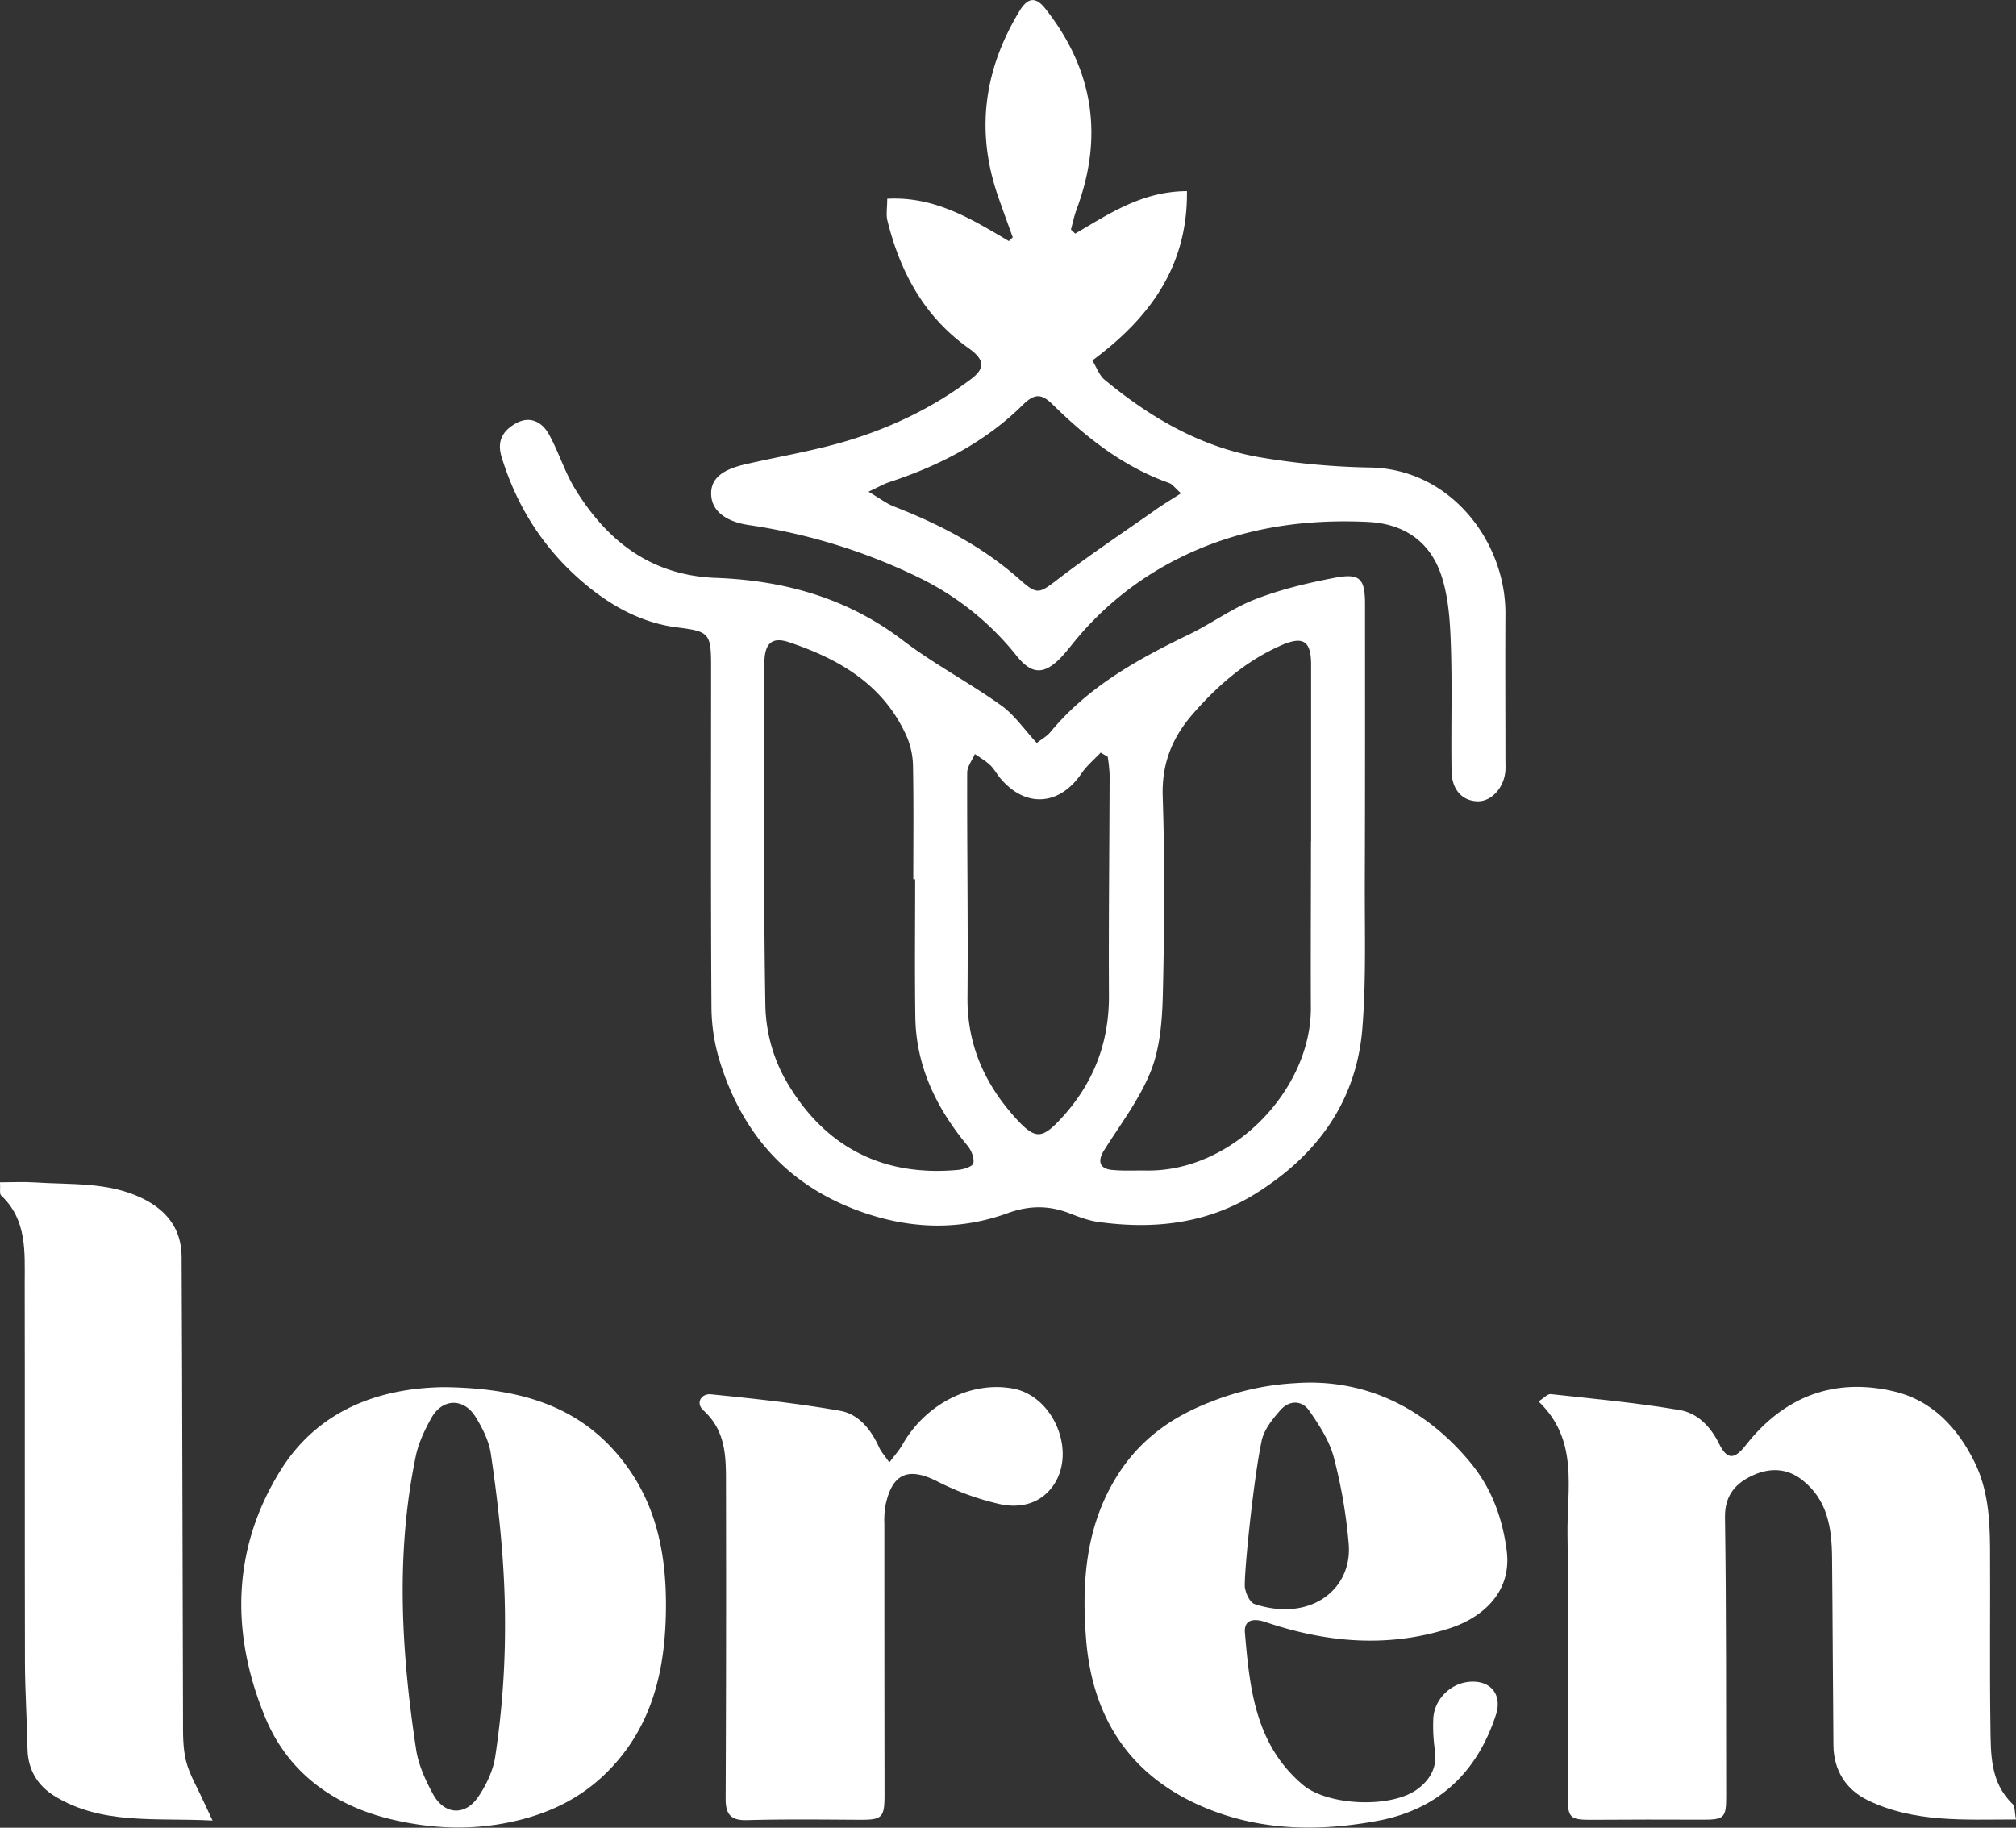
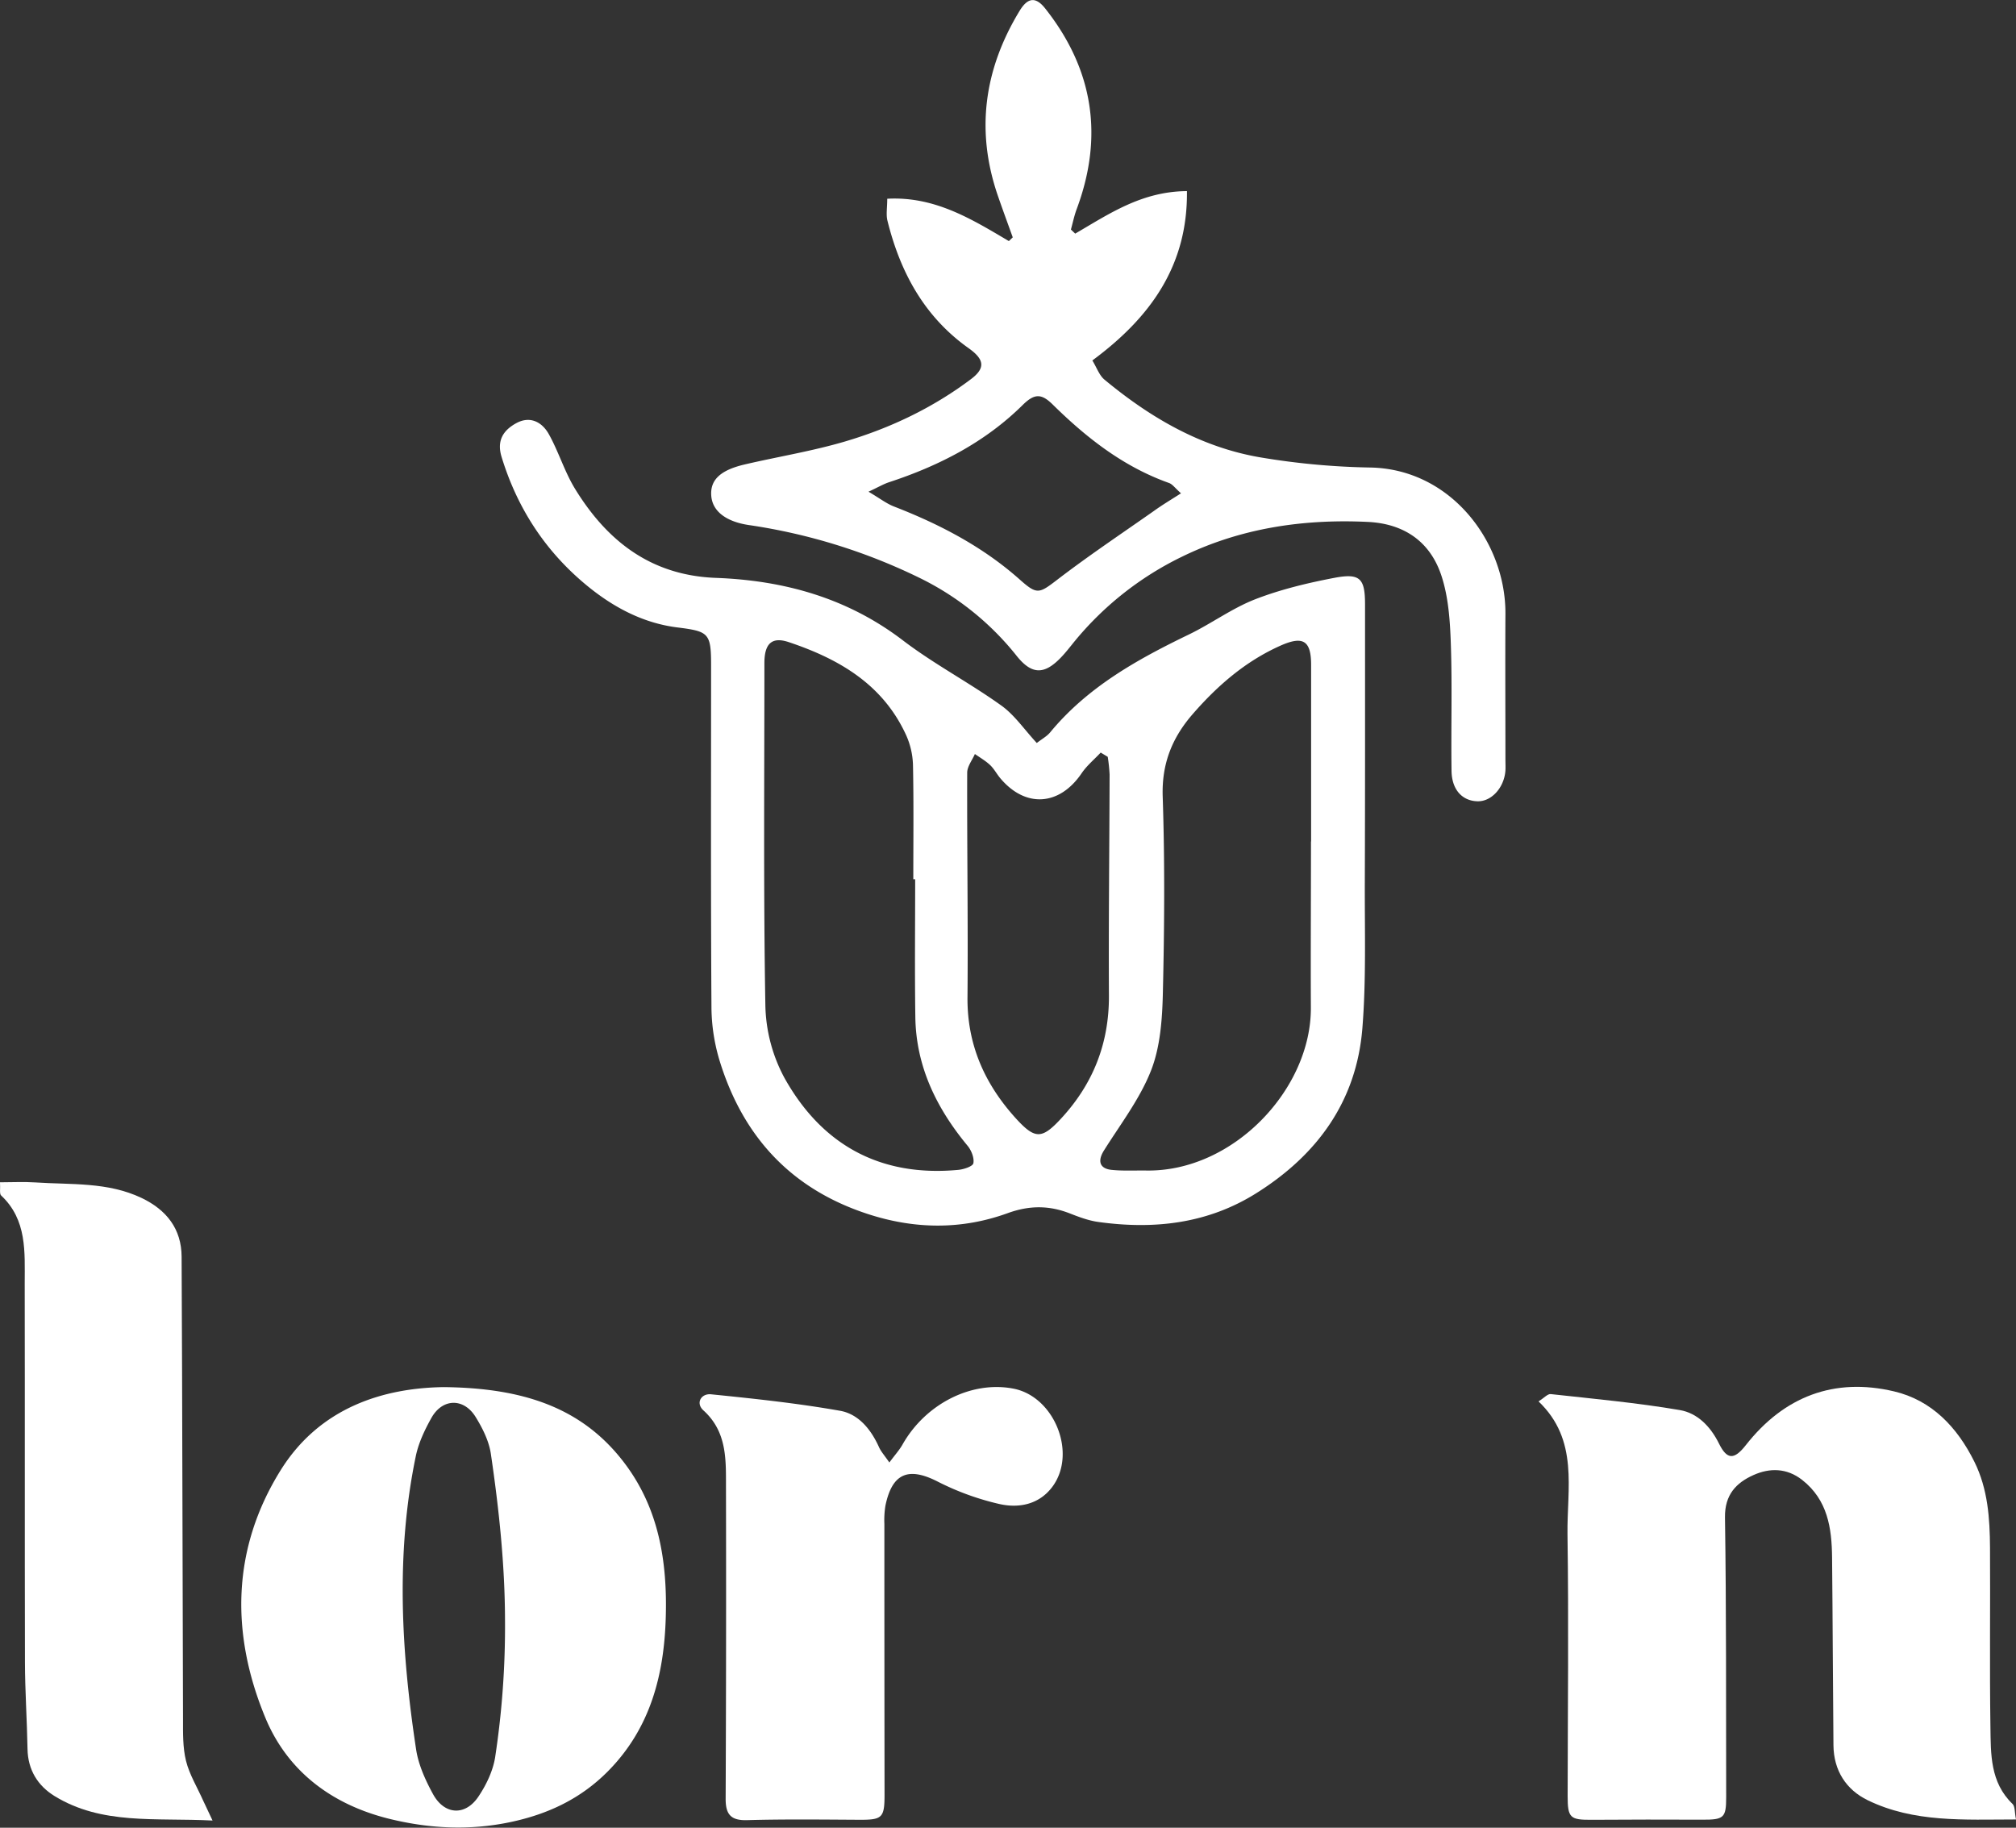
<svg xmlns="http://www.w3.org/2000/svg" viewBox="0 0 1080 979.21">
  <rect x="0" y="0" width="1080" height="979.21" fill="#333333" stroke="none" />
  <defs>
    <style>.cls-1{fill:#fff;}</style>
  </defs>
  <g id="Capa_2" data-name="Capa 2">
    <g id="Layer_1" data-name="Layer 1">
      <path class="cls-1" d="M555.42,398.06c2.77-2.17,5.41-3.57,7.17-5.7,20-24.24,46.52-39,74.21-52.38,12.06-5.82,23.08-14,35.47-18.86,13.62-5.3,28.12-8.78,42.53-11.53,13.85-2.65,16.47.34,16.47,14.2,0,49.7.06,99.4-.12,149.1-.09,26,.77,52.1-1.31,78-3.14,39.1-24.17,67.94-57,88.47-26.07,16.31-54.72,19.44-84.52,15.29-5.13-.72-10.18-2.6-15.05-4.51-11.17-4.39-21.7-4.44-33.4-.21-24.78,9-50,8.68-75.27.37-40.72-13.37-66.34-41.17-78.9-81.39a100.77,100.77,0,0,1-4.56-29c-.4-61.22-.19-122.44-.2-183.66,0-17.11-1.36-18-18-20.1-18.08-2.23-33.89-10.56-47.8-21.85-22.53-18.3-37.91-41.59-46.43-69.5-2.68-8.77.9-14.23,7.7-18,7.44-4.17,13.92-.79,17.6,5.79,5.26,9.41,8.4,20.06,14,29.22,17.24,28.14,40.8,46.5,75.55,47.79,36.5,1.36,70.35,10.74,100.14,33.48,16.61,12.68,35.37,22.5,52.4,34.68C543.34,382.81,548.62,390.72,555.42,398.06Zm-65.15,73h-1c0-20.4.25-40.8-.17-61.18a41.64,41.64,0,0,0-3.66-16C473,366.61,449.42,353,422.5,344c-9-3-13,.79-13,11.25,0,61.19-.54,122.38.52,183.55a85.38,85.38,0,0,0,10.16,38.57c20.05,36,51.35,53.28,93.13,49.39,3-.27,7.82-1.88,8.14-3.56.54-2.86-1.07-6.9-3.09-9.34-16.61-20.06-27.6-42.41-28-68.88C490,520.33,490.27,495.67,490.27,471Zm212-20.21h.11q0-47.34,0-94.67c0-13.11-4.42-15.64-16.51-10.23-18.72,8.37-33.7,21.4-47,36.71-10.95,12.63-16.55,26.47-16,43.95,1.17,35.13.92,70.35.09,105.5-.33,13.95-1.36,28.76-6.36,41.49-6,15.21-16.38,28.72-25.19,42.76-3.51,5.59-2.42,9.73,4.12,10.4,6.19.63,12.48.26,18.72.35,46.49.65,88.37-43.7,88-87.51C702.11,510,702.31,480.39,702.31,450.81ZM593.43,405.46l-3.77-2.27c-3.46,3.7-7.47,7-10.28,11.17-11.86,17.42-30.09,18.61-43.56,2.51-1.89-2.26-3.29-5-5.41-7-2.43-2.28-5.41-4-8.15-5.91-1.44,3.33-4.11,6.65-4.12,10-.13,40.12.51,80.25.16,120.37-.22,25.53,9.34,46.66,26.11,65.06,10.07,11,13.75,10.91,23.79.12,17.36-18.66,26-40.5,25.87-66.17-.22-39.47.26-78.94.36-118.4A91.1,91.1,0,0,0,593.43,405.46Z" />
      <path class="cls-1" d="M576,125.16c18.07-10.49,35.54-22.62,59.86-22.77.47,40.07-19.74,67.87-50.67,90.72,2.39,3.91,3.7,7.95,6.46,10.25,24.59,20.42,51.8,36.29,83.63,41.69A393.18,393.18,0,0,0,734,250.47c43.39.75,72.71,40.1,72.48,78.41-.15,26,0,52,0,78,0,2,.11,4,0,5.92-.66,9.26-7.57,16.77-15.1,16.48C783.24,429,777.75,423,777.61,413c-.32-22.7.4-45.43-.38-68.1-.42-12.28-1.26-25.08-5.08-36.59-6-18.07-19.86-27.78-39.46-28.7-34.76-1.65-68.36,3.37-99.71,18.75a170.77,170.77,0,0,0-58.2,46.32c-2.06,2.56-4.1,5.16-6.37,7.52-8.9,9.3-15.59,9.4-23.74-.78a151.24,151.24,0,0,0-51.78-41.69,310.55,310.55,0,0,0-91.83-28.45c-11.57-1.74-19.19-7-20-15.35-.81-8.63,4.6-14,17.92-17.11,17.88-4.17,36.11-7.11,53.68-12.29,24.31-7.17,47.14-18.08,67.49-33.4,8-6,7.11-10.66-1.23-16.58-23.75-16.85-36.66-40.71-43.5-68.32-.81-3.28-.11-6.94-.11-11.75,25.41-1.39,45.21,10.89,65.15,22.68l2.09-2c-2.65-7.37-5.37-14.72-7.92-22.12-12.08-34.94-7.41-68,11.6-99.25,4.38-7.2,8.64-7.65,13.72-1.23q38.64,48.89,16.87,107.41c-1.33,3.55-2.09,7.31-3.11,11Zm56.7,139.14c-3.2-2.82-4.57-4.88-6.43-5.54-24.4-8.67-44.2-24.19-62.28-42-6.08-6-9.79-6-16.05.15-20.19,20-44.87,32.64-71.67,41.44-2.88.95-5.55,2.54-11,5.08,6.12,3.61,9.65,6.38,13.65,7.93,24.63,9.56,47.77,21.63,67.62,39.34,9,8,10.19,7.27,19.7,0,16.82-12.91,34.49-24.73,51.87-36.92C622.43,270.65,627,267.92,632.67,264.3Z" />
      <path class="cls-1" d="M1080,974.77c-28,.05-54.7,1.72-79.43-10.3-11.57-5.62-18.23-15.94-18.36-29.4-.31-33.55-.4-67.1-.74-100.65-.16-15.8-2.37-30.88-16.07-41.59-8.24-6.45-17.43-6.43-26-2.59-9.24,4.12-15.48,10.52-15.3,22.7.75,50,.52,100,.64,150,0,10.93-1.28,12-12.72,11.95q-29.61-.14-59.21.06c-11.72.09-13-1-13-12.8.06-46.71.6-93.43-.08-140.14-.35-24.37,6.22-50.51-15.51-71.21,2.94-1.84,4.86-4.1,6.52-3.92,23.1,2.54,46.29,4.66,69.17,8.56,9.4,1.6,16.44,8.75,21,18,4.36,8.81,8.21,8.62,14.36.78,20.46-26.08,47.32-36.35,79.38-28.8,20.19,4.75,33.87,19.16,43.07,37.74,7.24,14.62,8.26,30.31,8.36,46.13.19,31.91-.25,63.83.22,95.73.22,14.65-.22,29.86,11.86,41.44C1079.55,967.83,1079.22,971,1080,974.77Z" />
      <path class="cls-1" d="M237.76,743.14c42.31.47,74.23,10.79,96.91,40.87,18.29,24.26,22.81,52.49,22,82.07-.83,31.18-8.24,59.83-30.9,82.78-14.49,14.67-31.92,23-52.28,27.31-21.88,4.61-43.25,3.51-64.4-1.61-30.75-7.45-55-25.25-67.05-54.56-18.52-44.86-17.87-90.31,8.29-132.31C171.46,753.78,205.79,743.58,237.76,743.14Zm32.78,124.62c-.07-29.28-3.18-59-7.57-88.81-1-6.89-4.46-13.81-8.19-19.84-6.37-10.29-17.77-10-23.66.52-3.64,6.5-7,13.59-8.44,20.82C211.9,832.67,215,885,222.91,937.22c1.25,8.24,4.94,16.42,9,23.85,6.06,11.24,17.22,12,24.29,1.59,4.28-6.33,7.92-13.92,9.08-21.38A466.22,466.22,0,0,0,270.54,867.76Z" />
-       <path class="cls-1" d="M694,741c37.3-2.66,69.71,13.36,93.92,42.82,11.18,13.61,16.94,29.44,19.22,46.77,3,23-13.73,36.52-31.28,42-32.76,10.33-65.57,7.39-97.81-3.55-5.93-2-11.76-1.8-11.12,5.79,2.54,30,5.66,59.94,31,81.36,13.4,11.34,47.79,12.81,61.76,2.09,6.55-5,10.36-11.66,9-20.6a90,90,0,0,1-.86-16.73c.4-10.15,8.7-18.69,18.66-19.87,11.59-1.36,18.54,6.45,14.91,17.6-10.11,31-31,50.77-63.3,56.8-30.83,5.76-61.73,5.48-91.26-6.48-40.55-16.43-61.58-47.62-65-90.77-2.46-30.65-.2-60.75,16.68-87.64,12-19.13,28.88-31.48,50.64-39.77A142.54,142.54,0,0,1,694,741Zm-27,109.88c.51,3.11,2.65,7.69,5.08,8.49,29.87,9.82,52.51-7.8,50.43-32.27a271.41,271.41,0,0,0-8-46.42c-2.35-8.88-7.81-17.24-13.15-24.93-4-5.78-10.78-5.56-15.38-.34-4.23,4.81-8.85,10.52-10.09,16.49C671.44,792.75,666.09,845.79,666.93,850.91Z" />
      <path class="cls-1" d="M113.86,975.34C83,973.79,54.62,977.77,29.3,962.28c-9.09-5.57-14.36-14.06-14.56-25.32-.27-15.43-1.33-30.86-1.37-46.29-.16-67.75,0-135.49-.13-203.24,0-16.64,1.33-33.86-12.63-46.95-1-.93-.37-3.59-.61-7.07,6.69,0,12.76-.34,18.78.06,19.23,1.3,38.85-.36,57.08,8.34,13.42,6.41,21.36,16.62,21.43,31.46.42,82.54.46,165.08.75,247.62,0,7.54-.17,15.33,1.62,22.54s6,14.1,9.12,21.11C110,967.22,111.28,969.87,113.86,975.34Z" />
      <path class="cls-1" d="M476.44,783.52c3.05-4.11,5.39-6.67,7.05-9.61,12.35-21.85,37-34.31,59.43-29.95,22,4.26,34.16,34.71,20.84,52.59-7.12,9.55-18,11.57-28.42,9.21a143.38,143.38,0,0,1-33-12c-15.65-8-24.38-4.57-28,12.87a48.75,48.75,0,0,0-.57,9.83q0,72.52.09,145.06c0,12.36-1.23,13.48-13.49,13.42-20.06-.11-40.14-.37-60.19.2-8.93.25-11.48-3.36-11.44-11.61q.36-82.89.18-165.78c-.06-15,.92-30.36-12.08-42.13-4.34-3.93-1.2-9.16,4.07-8.63,23.1,2.33,46.25,4.79,69.09,8.82,9.94,1.75,16.63,10,20.9,19.52C472,777.74,473.9,779.83,476.44,783.52Z" />
    </g>
  </g>
</svg>